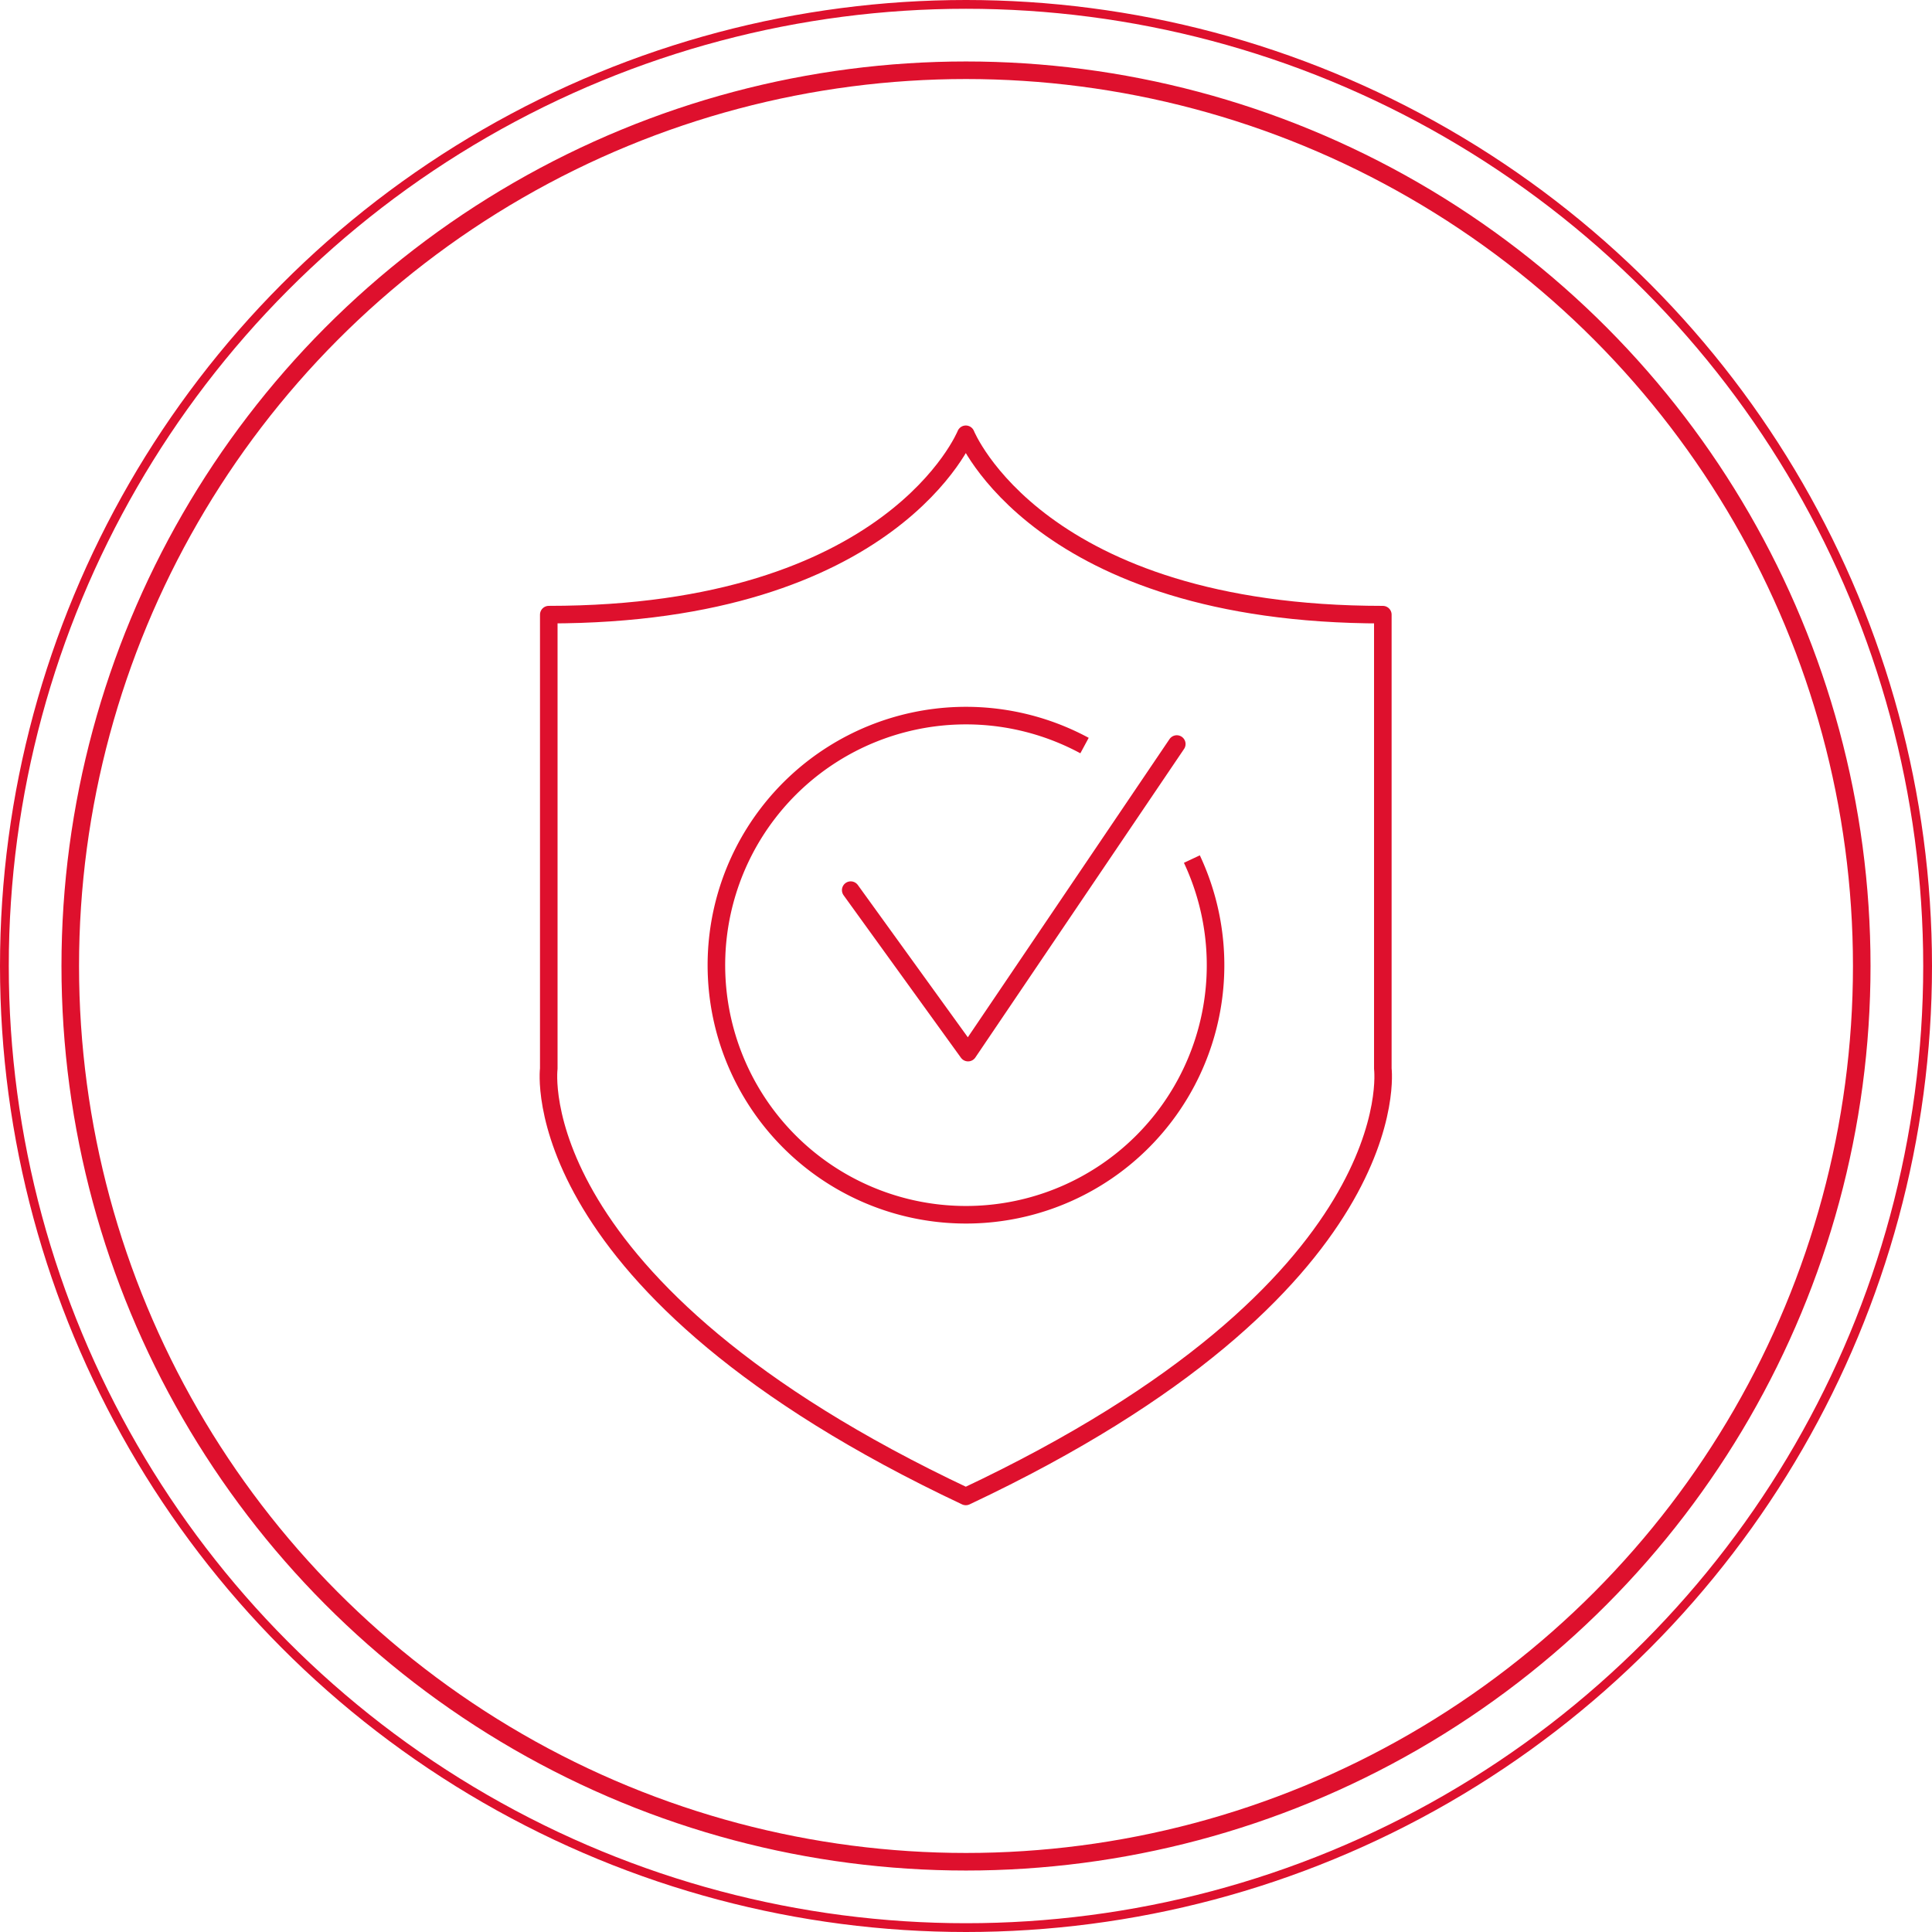
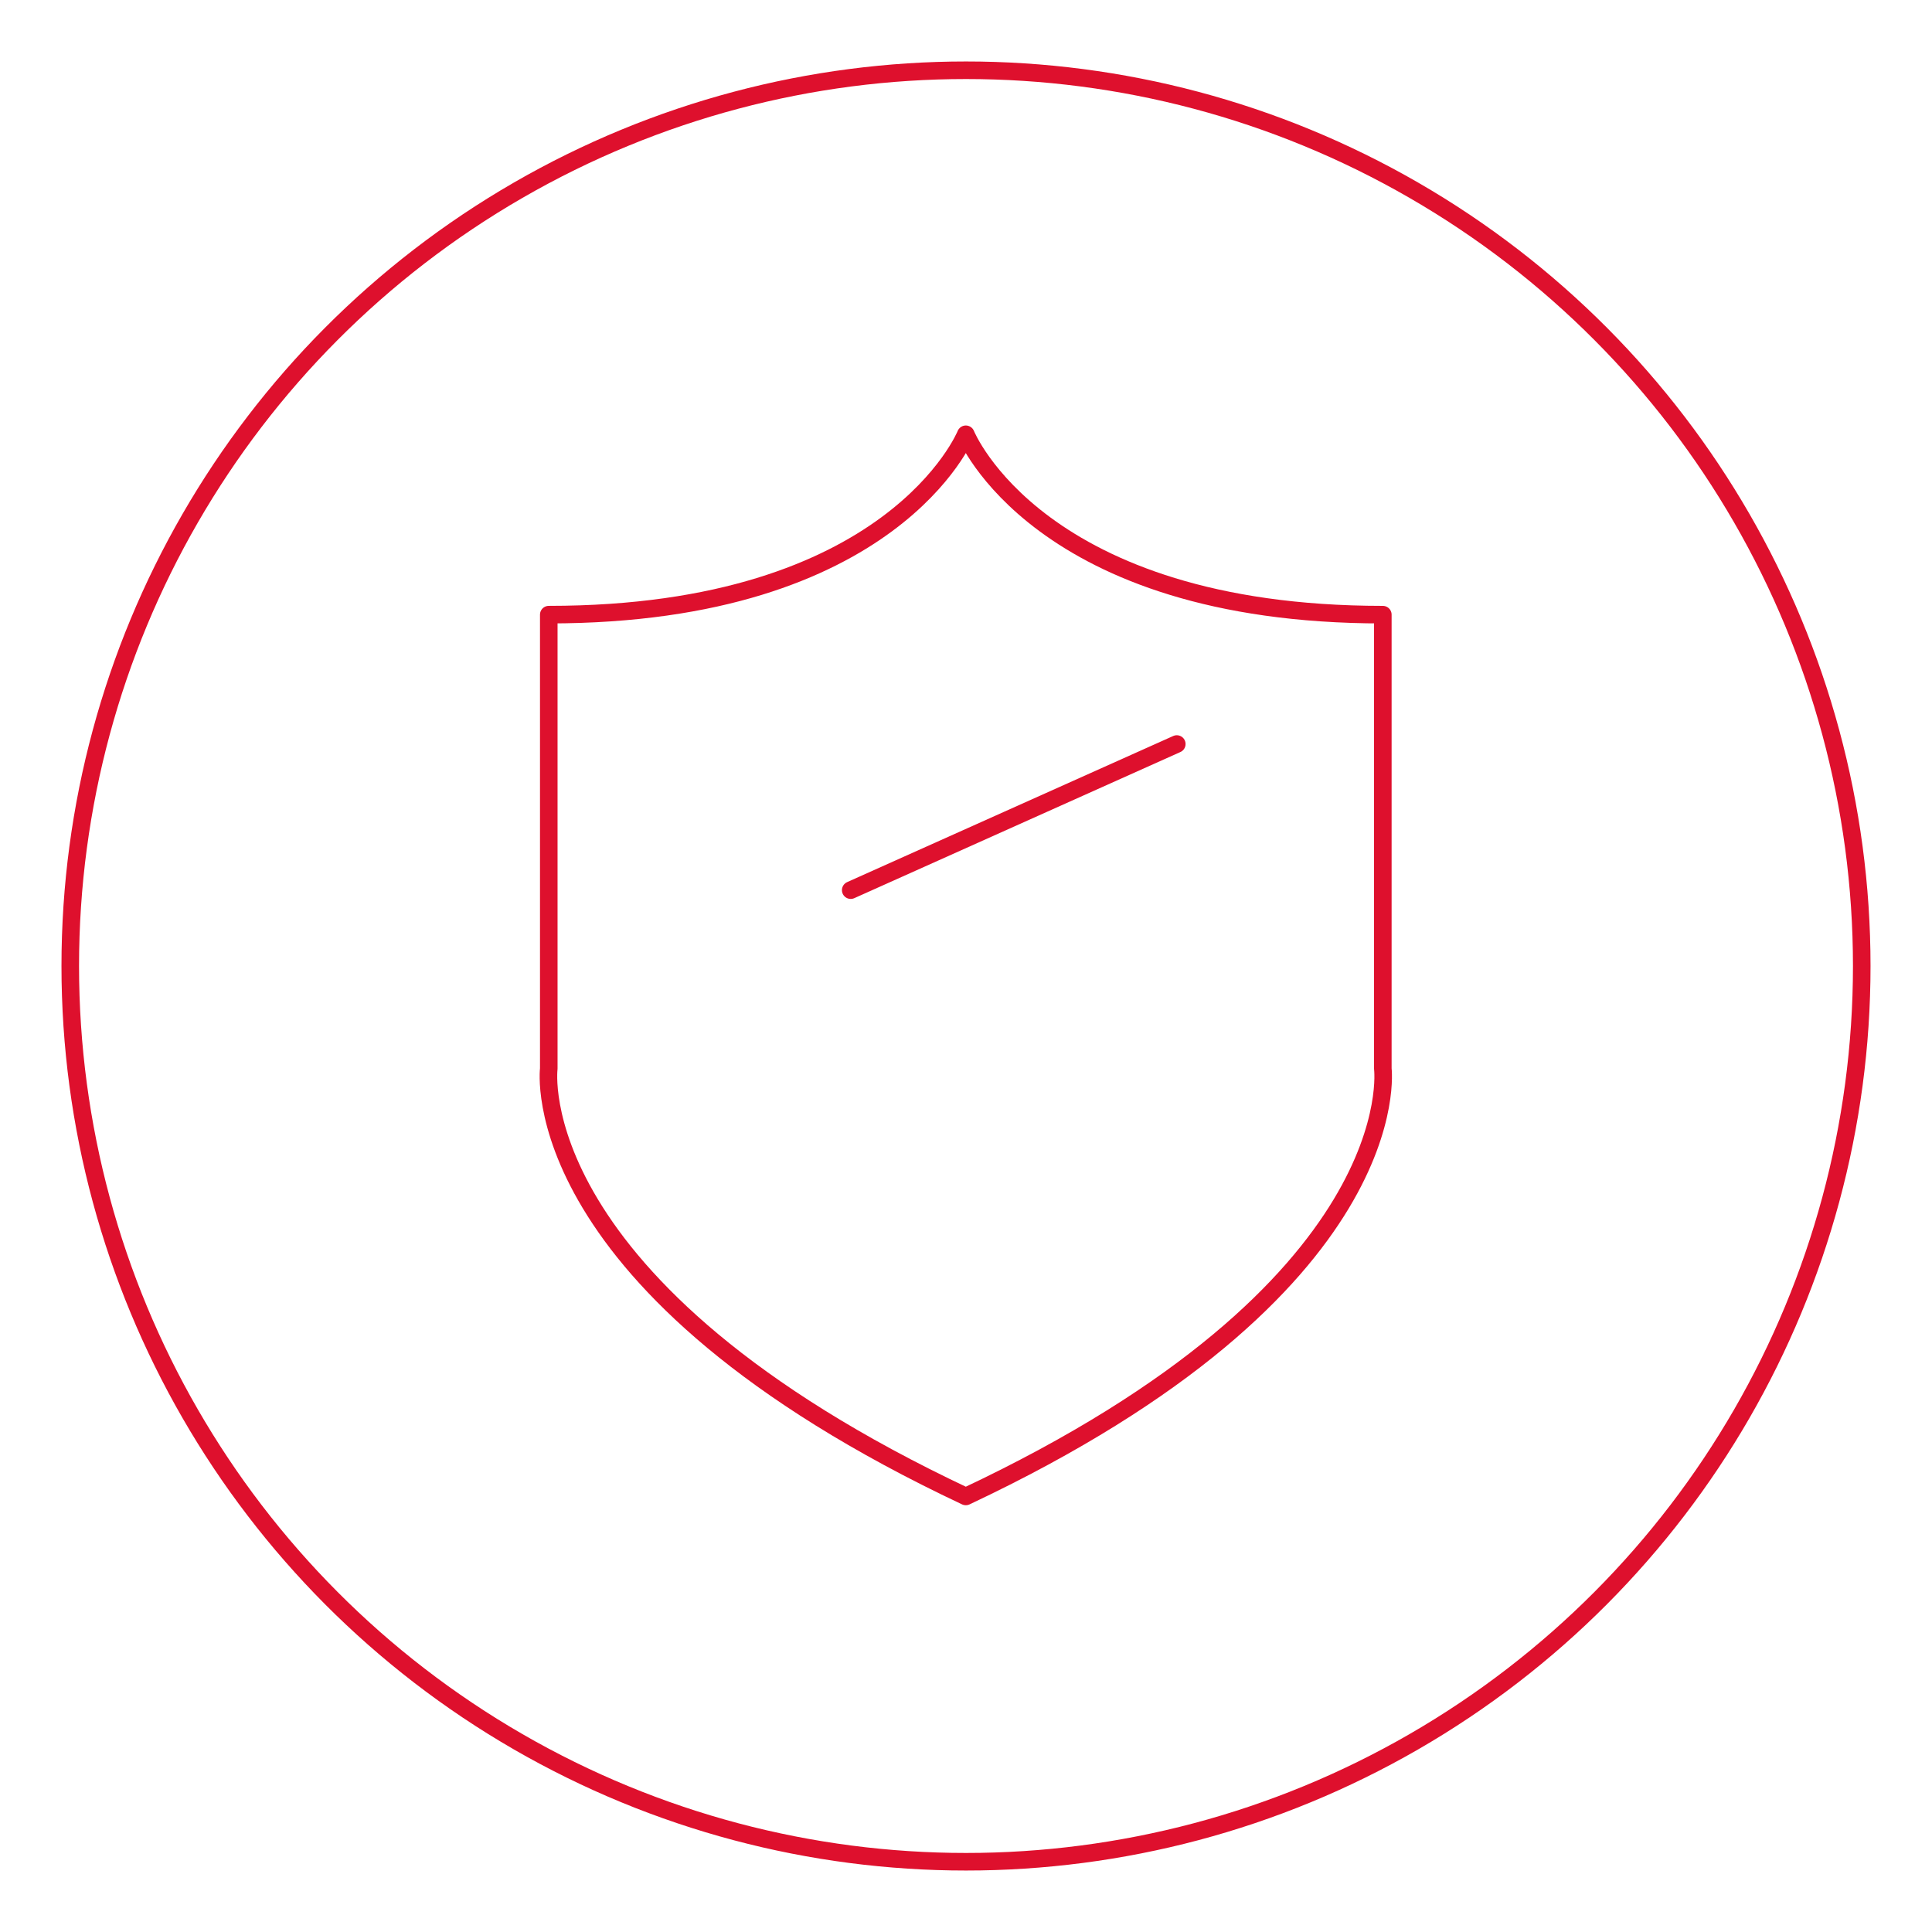
<svg xmlns="http://www.w3.org/2000/svg" width="220" height="220" viewBox="0 0 220 220">
  <defs>
    <clipPath id="clip-path">
      <rect id="Rettangolo_83" data-name="Rettangolo 83" width="99.956" height="125.849" fill="none" stroke="#de102d" stroke-width="2" />
    </clipPath>
  </defs>
  <g id="Raggruppa_260" data-name="Raggruppa 260" transform="translate(-171 -3572)">
    <g id="Ellisse_6" data-name="Ellisse 6" transform="translate(178 3579)" fill="none" stroke="#de102d" stroke-width="2">
-       <circle cx="103" cy="103" r="103" stroke="none" />
      <circle cx="103" cy="103" r="102" fill="none" />
    </g>
    <g id="Ellisse_10" data-name="Ellisse 10" transform="translate(171 3572)" fill="none" stroke="#de102d" stroke-width="1">
-       <circle cx="110" cy="110" r="110" stroke="none" />
-       <circle cx="110" cy="110" r="109.5" fill="none" />
-     </g>
+       </g>
    <g id="Raggruppa_239" data-name="Raggruppa 239" transform="translate(231 3619)">
      <g id="Raggruppa_238" data-name="Raggruppa 238" transform="translate(0 0)" clip-path="url(#clip-path)">
        <path id="Tracciato_161" data-name="Tracciato 161" d="M96.264,73.49v-51.7C57.039,21.788,48.778,1.25,48.778,1.25S40.515,21.788,1.289,21.788v51.7S-1.89,98.333,48.778,122.2C99.443,98.333,96.264,73.49,96.264,73.49Z" transform="translate(1.201 1.202)" fill="none" stroke="#de102d" stroke-linecap="round" stroke-linejoin="round" stroke-width="2" />
-         <path id="Tracciato_162" data-name="Tracciato 162" d="M18.8,35.873l13.362,18.5L55.93,19.234" transform="translate(18.073 18.489)" fill="none" stroke="#de102d" stroke-linecap="round" stroke-linejoin="round" stroke-width="2" />
-         <path id="Tracciato_163" data-name="Tracciato 163" d="M65.164,33.921A28.42,28.42,0,1,1,52.94,20.995" transform="translate(10.557 16.903)" fill="none" stroke="#de102d" stroke-linejoin="round" stroke-width="2" />
+         <path id="Tracciato_162" data-name="Tracciato 162" d="M18.8,35.873L55.93,19.234" transform="translate(18.073 18.489)" fill="none" stroke="#de102d" stroke-linecap="round" stroke-linejoin="round" stroke-width="2" />
      </g>
    </g>
  </g>
</svg>